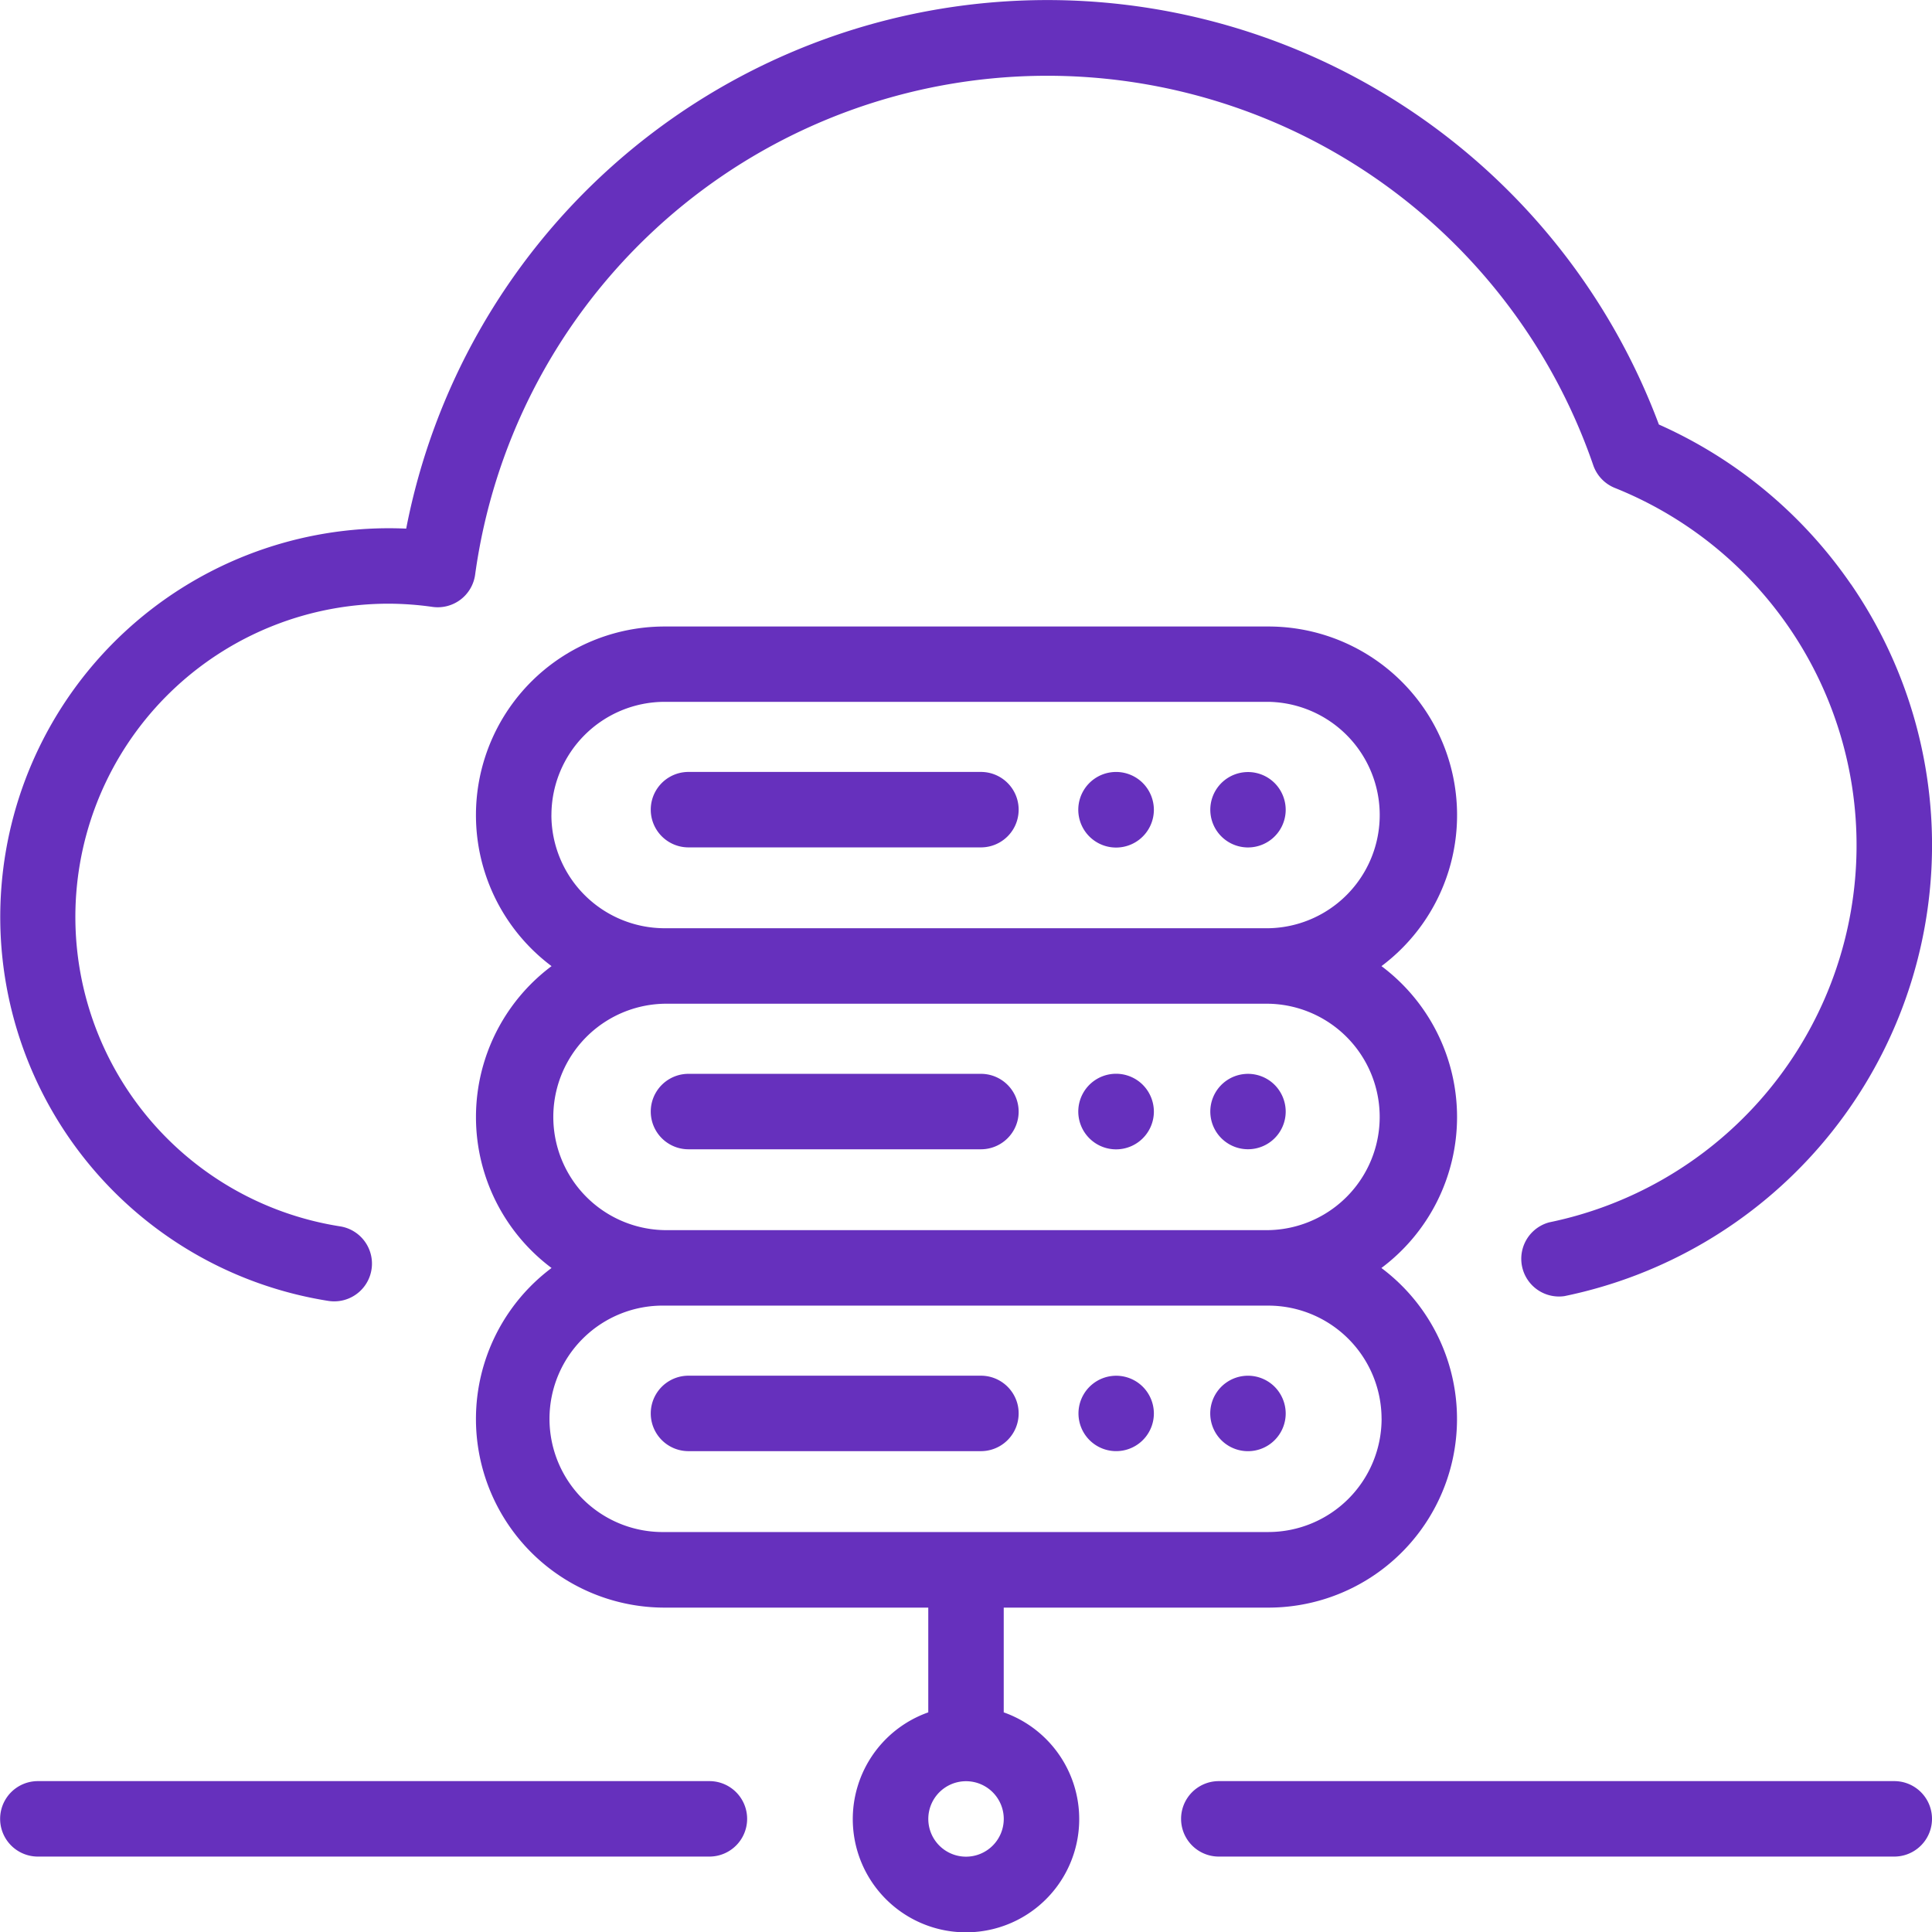
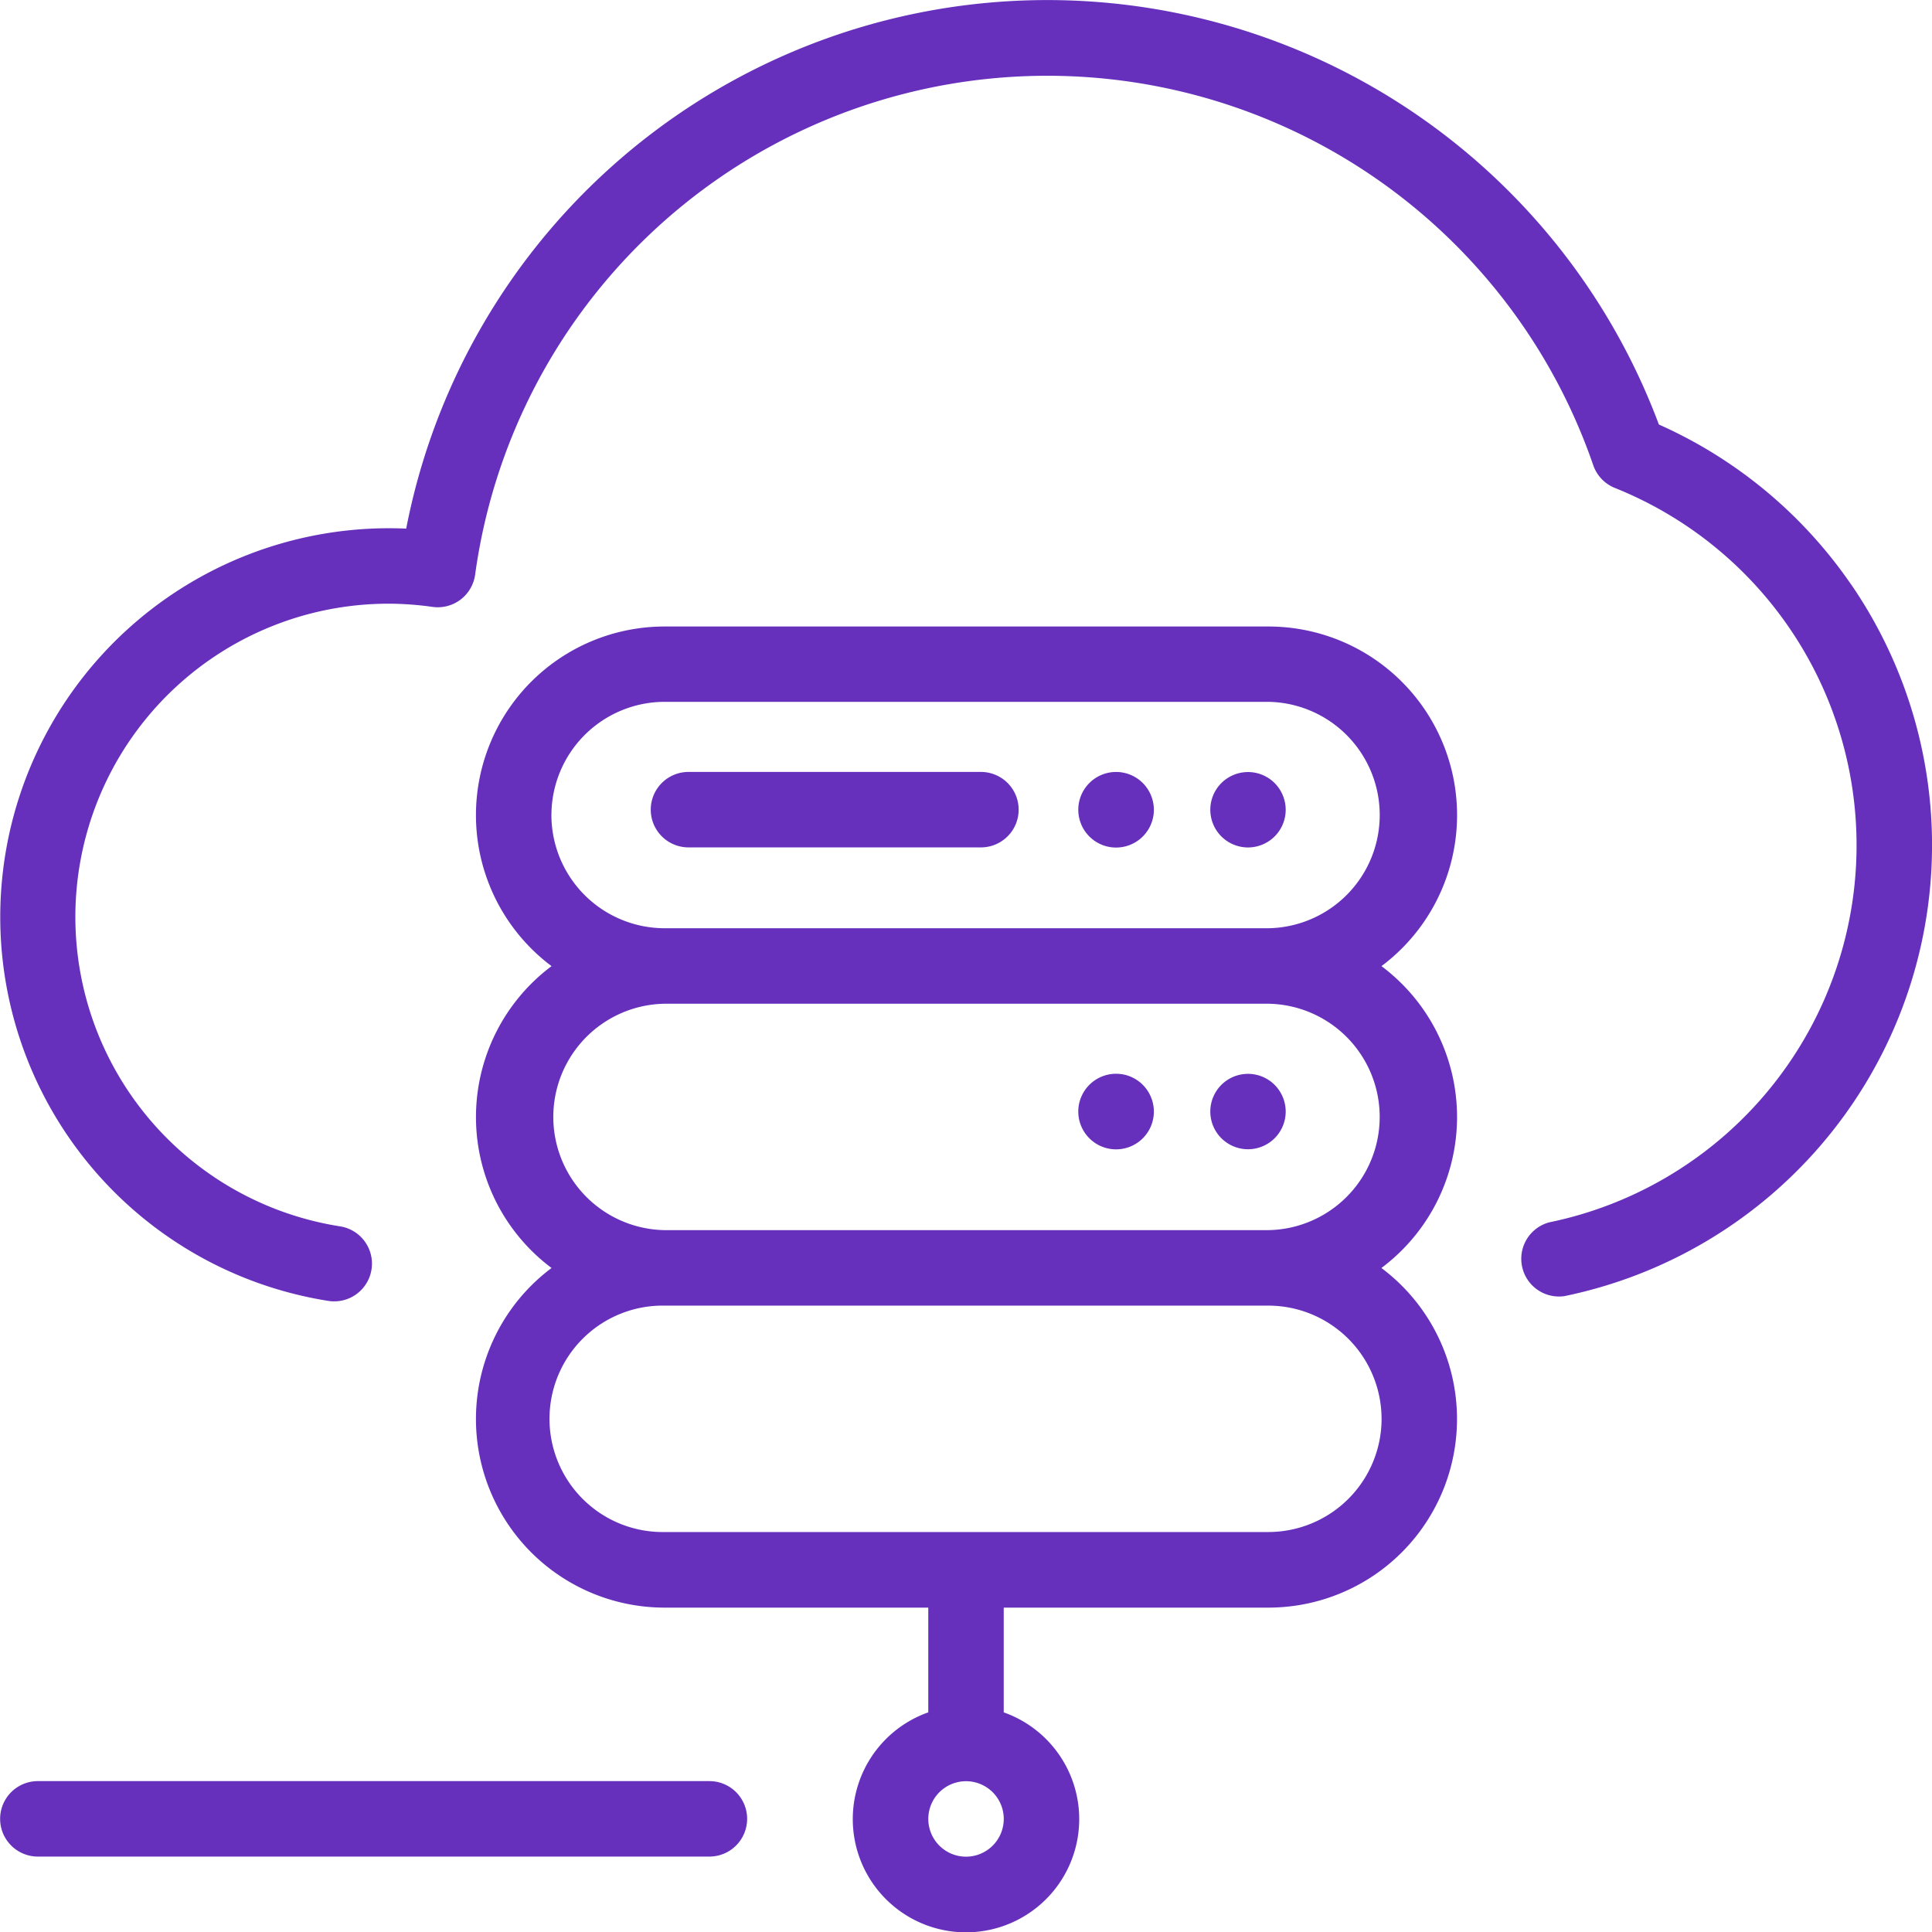
<svg xmlns="http://www.w3.org/2000/svg" width="60.22" height="60.225" viewBox="0 0 60.22 60.225">
  <g id="Group_3957" data-name="Group 3957" transform="translate(-0.019)">
    <g id="Group_3896" data-name="Group 3896" transform="translate(36.833 55.52)">
      <g id="Group_3895" data-name="Group 3895">
-         <path id="Path_4656" data-name="Path 4656" d="M335.226,472H314.172a1.176,1.176,0,0,0,0,2.352h21.054a1.176,1.176,0,0,0,0-2.352Z" transform="translate(-312.996 -472.003)" fill="#6630bd" />
-       </g>
+         </g>
    </g>
    <g id="Group_3898" data-name="Group 3898" transform="translate(0.019 55.52)">
      <g id="Group_3897" data-name="Group 3897">
        <path id="Path_4657" data-name="Path 4657" d="M22.132,472H1.2a1.176,1.176,0,0,0,0,2.352H22.132a1.176,1.176,0,0,0,0-2.352Z" transform="translate(-0.02 -472.003)" fill="#6630bd" />
      </g>
    </g>
    <g id="Group_3900" data-name="Group 3900" transform="translate(20.303 24.061)">
      <g id="Group_3899" data-name="Group 3899">
        <path id="Path_4658" data-name="Path 4658" d="M182.753,204.555h-9.115a1.176,1.176,0,0,0,0,2.352h9.115a1.176,1.176,0,1,0,0-2.352Z" transform="translate(-172.462 -204.555)" fill="#6630bd" />
      </g>
    </g>
    <g id="Group_3902" data-name="Group 3902" transform="translate(37.741 24.061)">
      <g id="Group_3901" data-name="Group 3901">
        <path id="Path_4659" data-name="Path 4659" d="M322.723,204.9a1.175,1.175,0,1,0,.345.831A1.185,1.185,0,0,0,322.723,204.9Z" transform="translate(-320.715 -204.553)" fill="#6630bd" />
      </g>
    </g>
    <g id="Group_3904" data-name="Group 3904" transform="translate(33.632 24.061)">
      <g id="Group_3903" data-name="Group 3903">
        <path id="Path_4660" data-name="Path 4660" d="M287.786,204.9a1.178,1.178,0,1,0,.344.831A1.188,1.188,0,0,0,287.786,204.9Z" transform="translate(-285.777 -204.553)" fill="#6630bd" />
      </g>
    </g>
    <g id="Group_3906" data-name="Group 3906" transform="translate(20.303 33.471)">
      <g id="Group_3905" data-name="Group 3905">
-         <path id="Path_4661" data-name="Path 4661" d="M182.753,284.549h-9.115a1.176,1.176,0,1,0,0,2.352h9.115a1.176,1.176,0,1,0,0-2.352Z" transform="translate(-172.462 -284.549)" fill="#6630bd" />
-       </g>
+         </g>
    </g>
    <g id="Group_3908" data-name="Group 3908" transform="translate(37.741 33.47)">
      <g id="Group_3907" data-name="Group 3907">
        <path id="Path_4662" data-name="Path 4662" d="M322.723,284.892a1.175,1.175,0,1,0,.345.832A1.186,1.186,0,0,0,322.723,284.892Z" transform="translate(-320.715 -284.547)" fill="#6630bd" />
      </g>
    </g>
    <g id="Group_3910" data-name="Group 3910" transform="translate(33.632 33.47)">
      <g id="Group_3909" data-name="Group 3909">
        <path id="Path_4663" data-name="Path 4663" d="M287.786,284.892a1.178,1.178,0,1,0,.344.832A1.188,1.188,0,0,0,287.786,284.892Z" transform="translate(-285.777 -284.547)" fill="#6630bd" />
      </g>
    </g>
    <g id="Group_3912" data-name="Group 3912" transform="translate(20.303 42.88)">
      <g id="Group_3911" data-name="Group 3911">
-         <path id="Path_4664" data-name="Path 4664" d="M182.753,364.543h-9.115a1.176,1.176,0,1,0,0,2.352h9.115a1.176,1.176,0,1,0,0-2.352Z" transform="translate(-172.462 -364.543)" fill="#6630bd" />
-       </g>
+         </g>
    </g>
    <g id="Group_3914" data-name="Group 3914" transform="translate(37.741 42.88)">
      <g id="Group_3913" data-name="Group 3913">
-         <path id="Path_4665" data-name="Path 4665" d="M322.723,364.886a1.176,1.176,0,1,0,.345.832A1.187,1.187,0,0,0,322.723,364.886Z" transform="translate(-320.715 -364.541)" fill="#6630bd" />
-       </g>
+         </g>
    </g>
    <g id="Group_3916" data-name="Group 3916" transform="translate(33.632 42.88)">
      <g id="Group_3915" data-name="Group 3915">
-         <path id="Path_4666" data-name="Path 4666" d="M287.785,364.886a1.175,1.175,0,1,0,.345.832A1.183,1.183,0,0,0,287.785,364.886Z" transform="translate(-285.777 -364.541)" fill="#6630bd" />
-       </g>
+         </g>
    </g>
    <g id="Group_3918" data-name="Group 3918" transform="translate(14.854 19.524)">
      <g id="Group_3917" data-name="Group 3917">
        <path id="Path_4667" data-name="Path 4667" d="M156.718,181.277a5.875,5.875,0,0,0-2.356-4.7,5.879,5.879,0,0,0-3.524-10.586H132.018a5.879,5.879,0,0,0-3.524,10.586,5.875,5.875,0,0,0,0,9.409,5.879,5.879,0,0,0,3.524,10.586h8.218v3.265a3.529,3.529,0,1,0,2.352,0v-3.265h8.248a5.879,5.879,0,0,0,3.524-10.586A5.876,5.876,0,0,0,156.718,181.277Zm-28.228-9.409a3.533,3.533,0,0,1,3.529-3.529h18.819a3.529,3.529,0,0,1,0,7.057H132.018A3.533,3.533,0,0,1,128.489,171.868Zm12.923,32.467a1.176,1.176,0,1,1,1.176-1.176A1.177,1.177,0,0,1,141.412,204.335Zm12.953-13.648a3.533,3.533,0,0,1-3.529,3.529H132.018a3.529,3.529,0,1,1,0-7.057h18.819A3.533,3.533,0,0,1,154.365,190.687Zm-3.529-5.881H132.018a3.529,3.529,0,0,1,0-7.057h18.819a3.529,3.529,0,0,1,0,7.057Z" transform="translate(-126.137 -165.987)" fill="#6630bd" />
      </g>
    </g>
    <g id="Group_3920" data-name="Group 3920" transform="translate(0.019)">
      <g id="Group_3919" data-name="Group 3919">
        <path id="Path_4668" data-name="Path 4668" d="M57.714,18.213a14.337,14.337,0,0,0-5.988-4.981A20.353,20.353,0,0,0,12.68,16.477q-.274-.012-.546-.012a12.116,12.116,0,0,0-1.879,24.084,1.19,1.19,0,0,0,.183.014,1.176,1.176,0,0,0,.18-2.338,9.763,9.763,0,0,1,1.517-19.408,9.878,9.878,0,0,1,1.366.1,1.176,1.176,0,0,0,1.328-1.007A18,18,0,0,1,49.68,14.5a1.176,1.176,0,0,0,.674.709A12,12,0,0,1,48.309,38.1a1.176,1.176,0,0,0,.472,2.3,14.353,14.353,0,0,0,8.934-22.189Z" transform="translate(-0.019)" fill="#6630bd" />
      </g>
    </g>
  </g>
</svg>